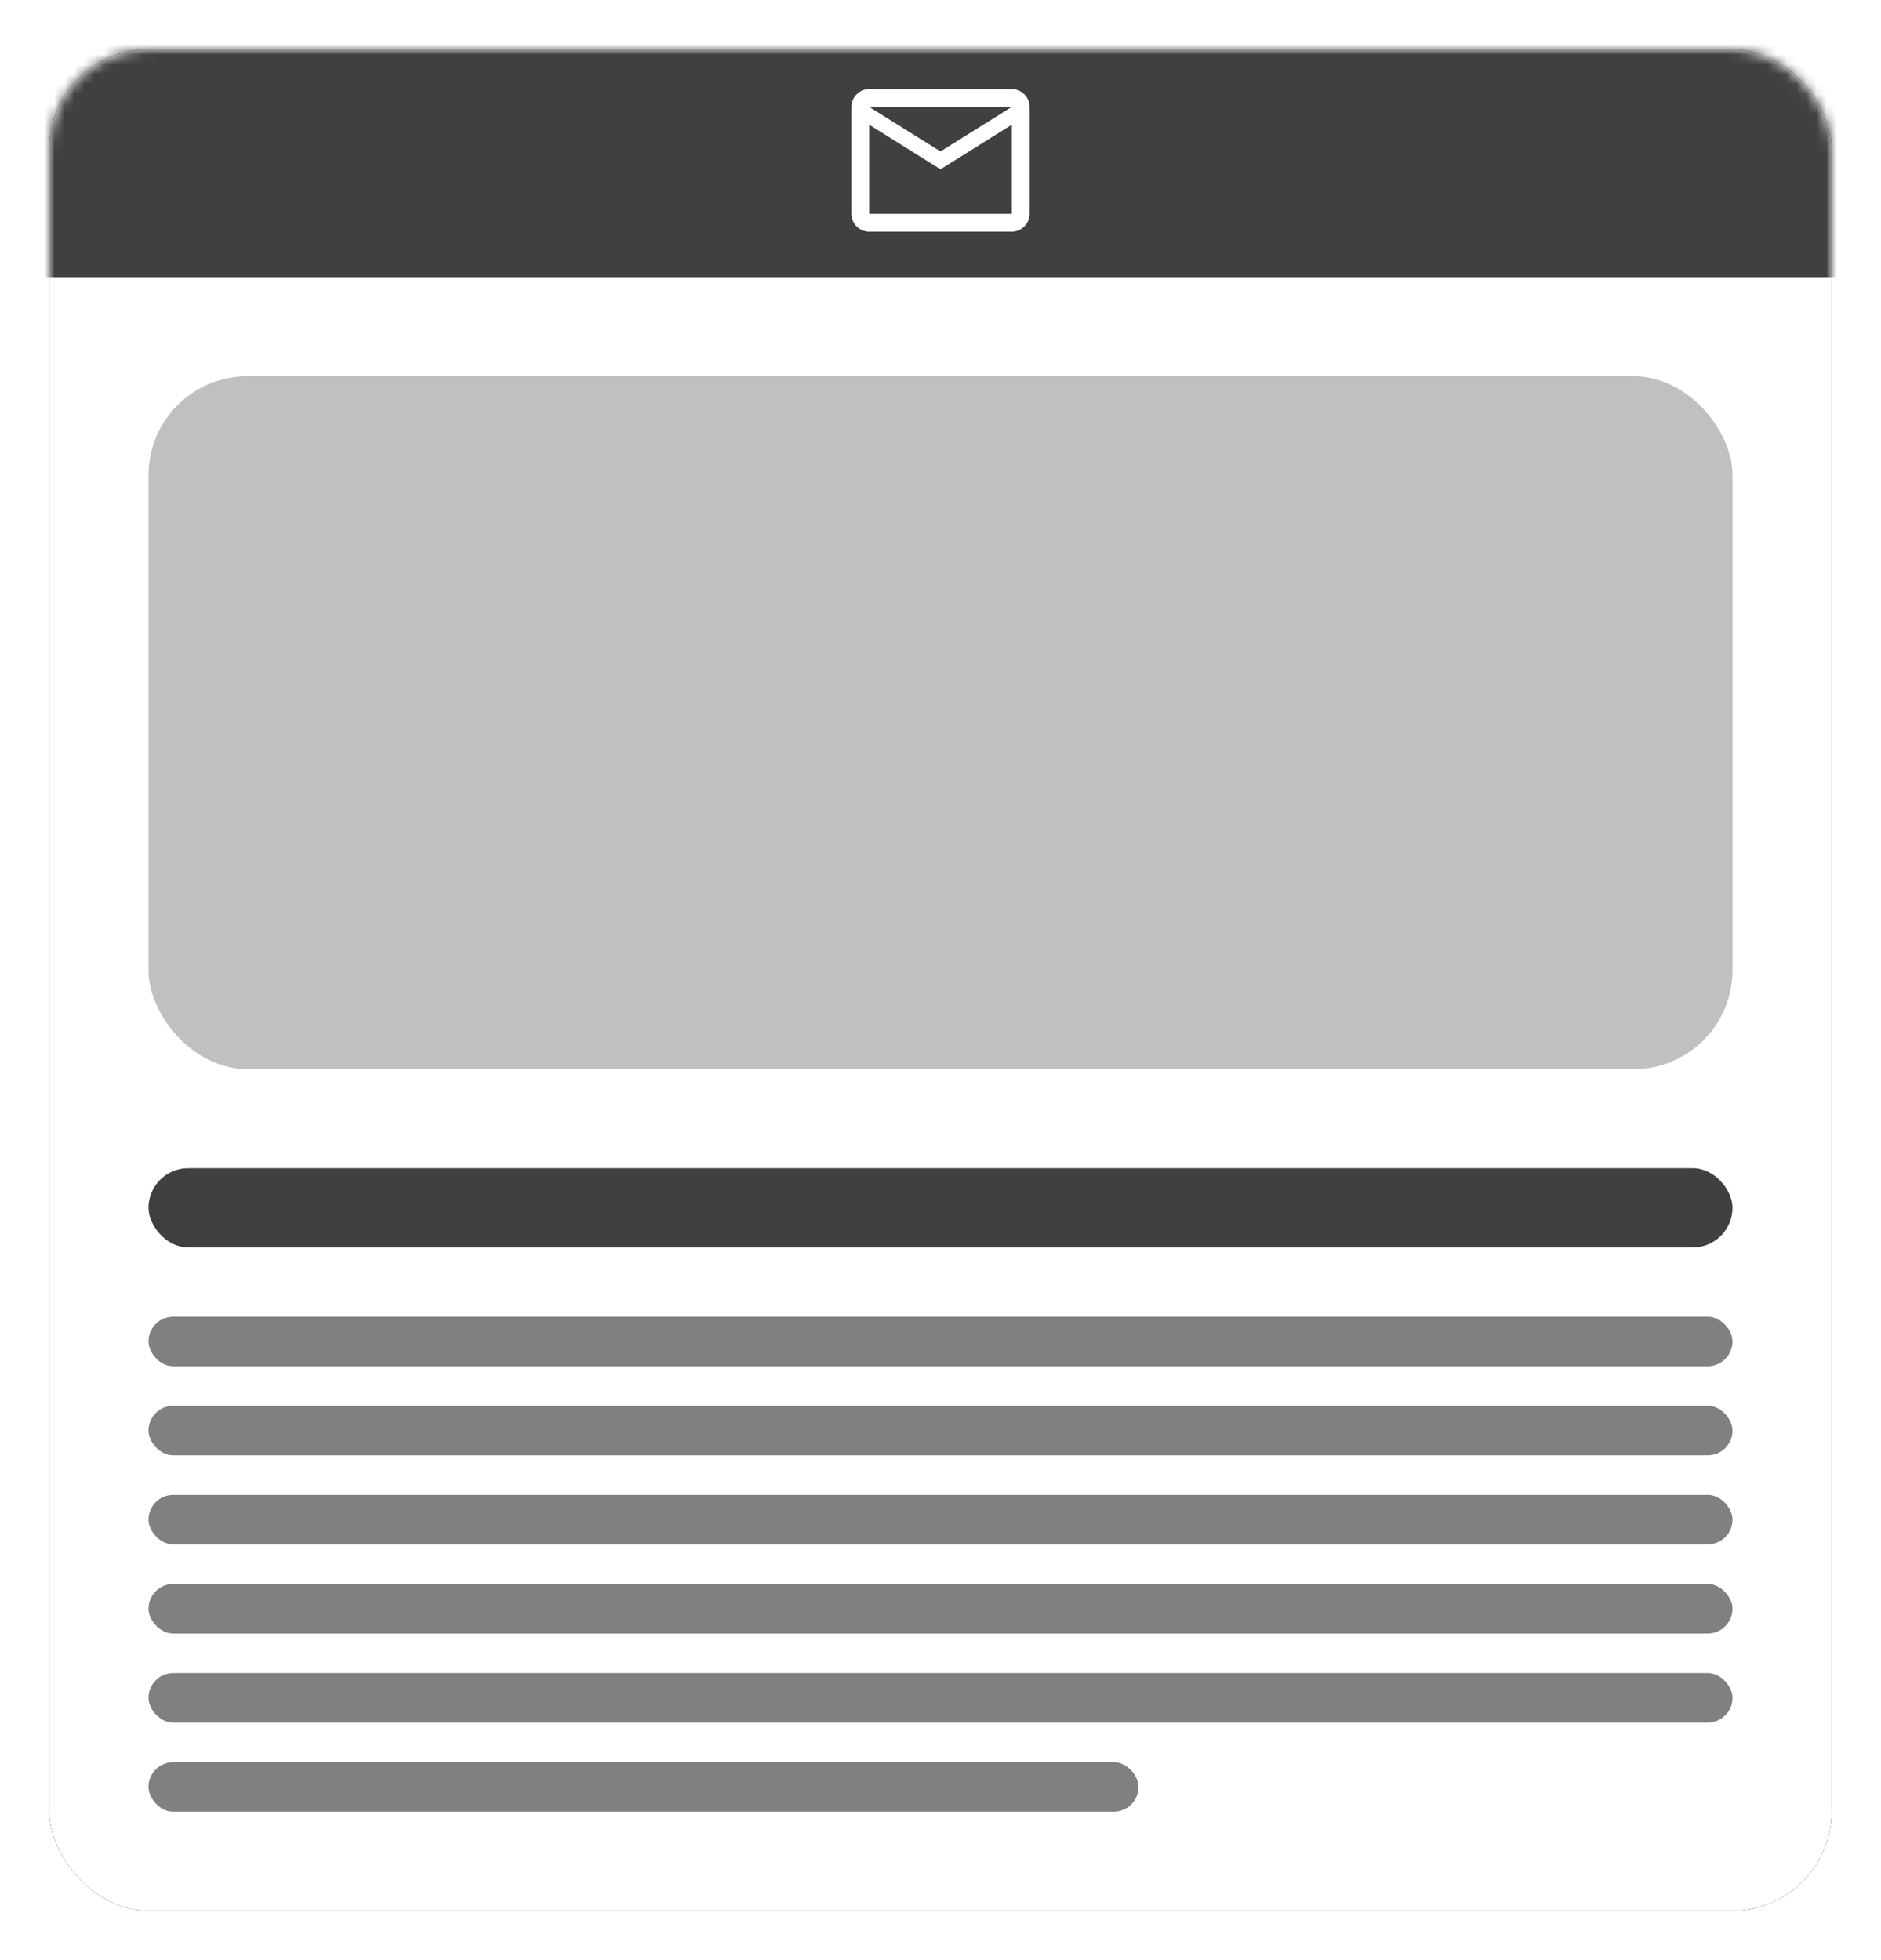
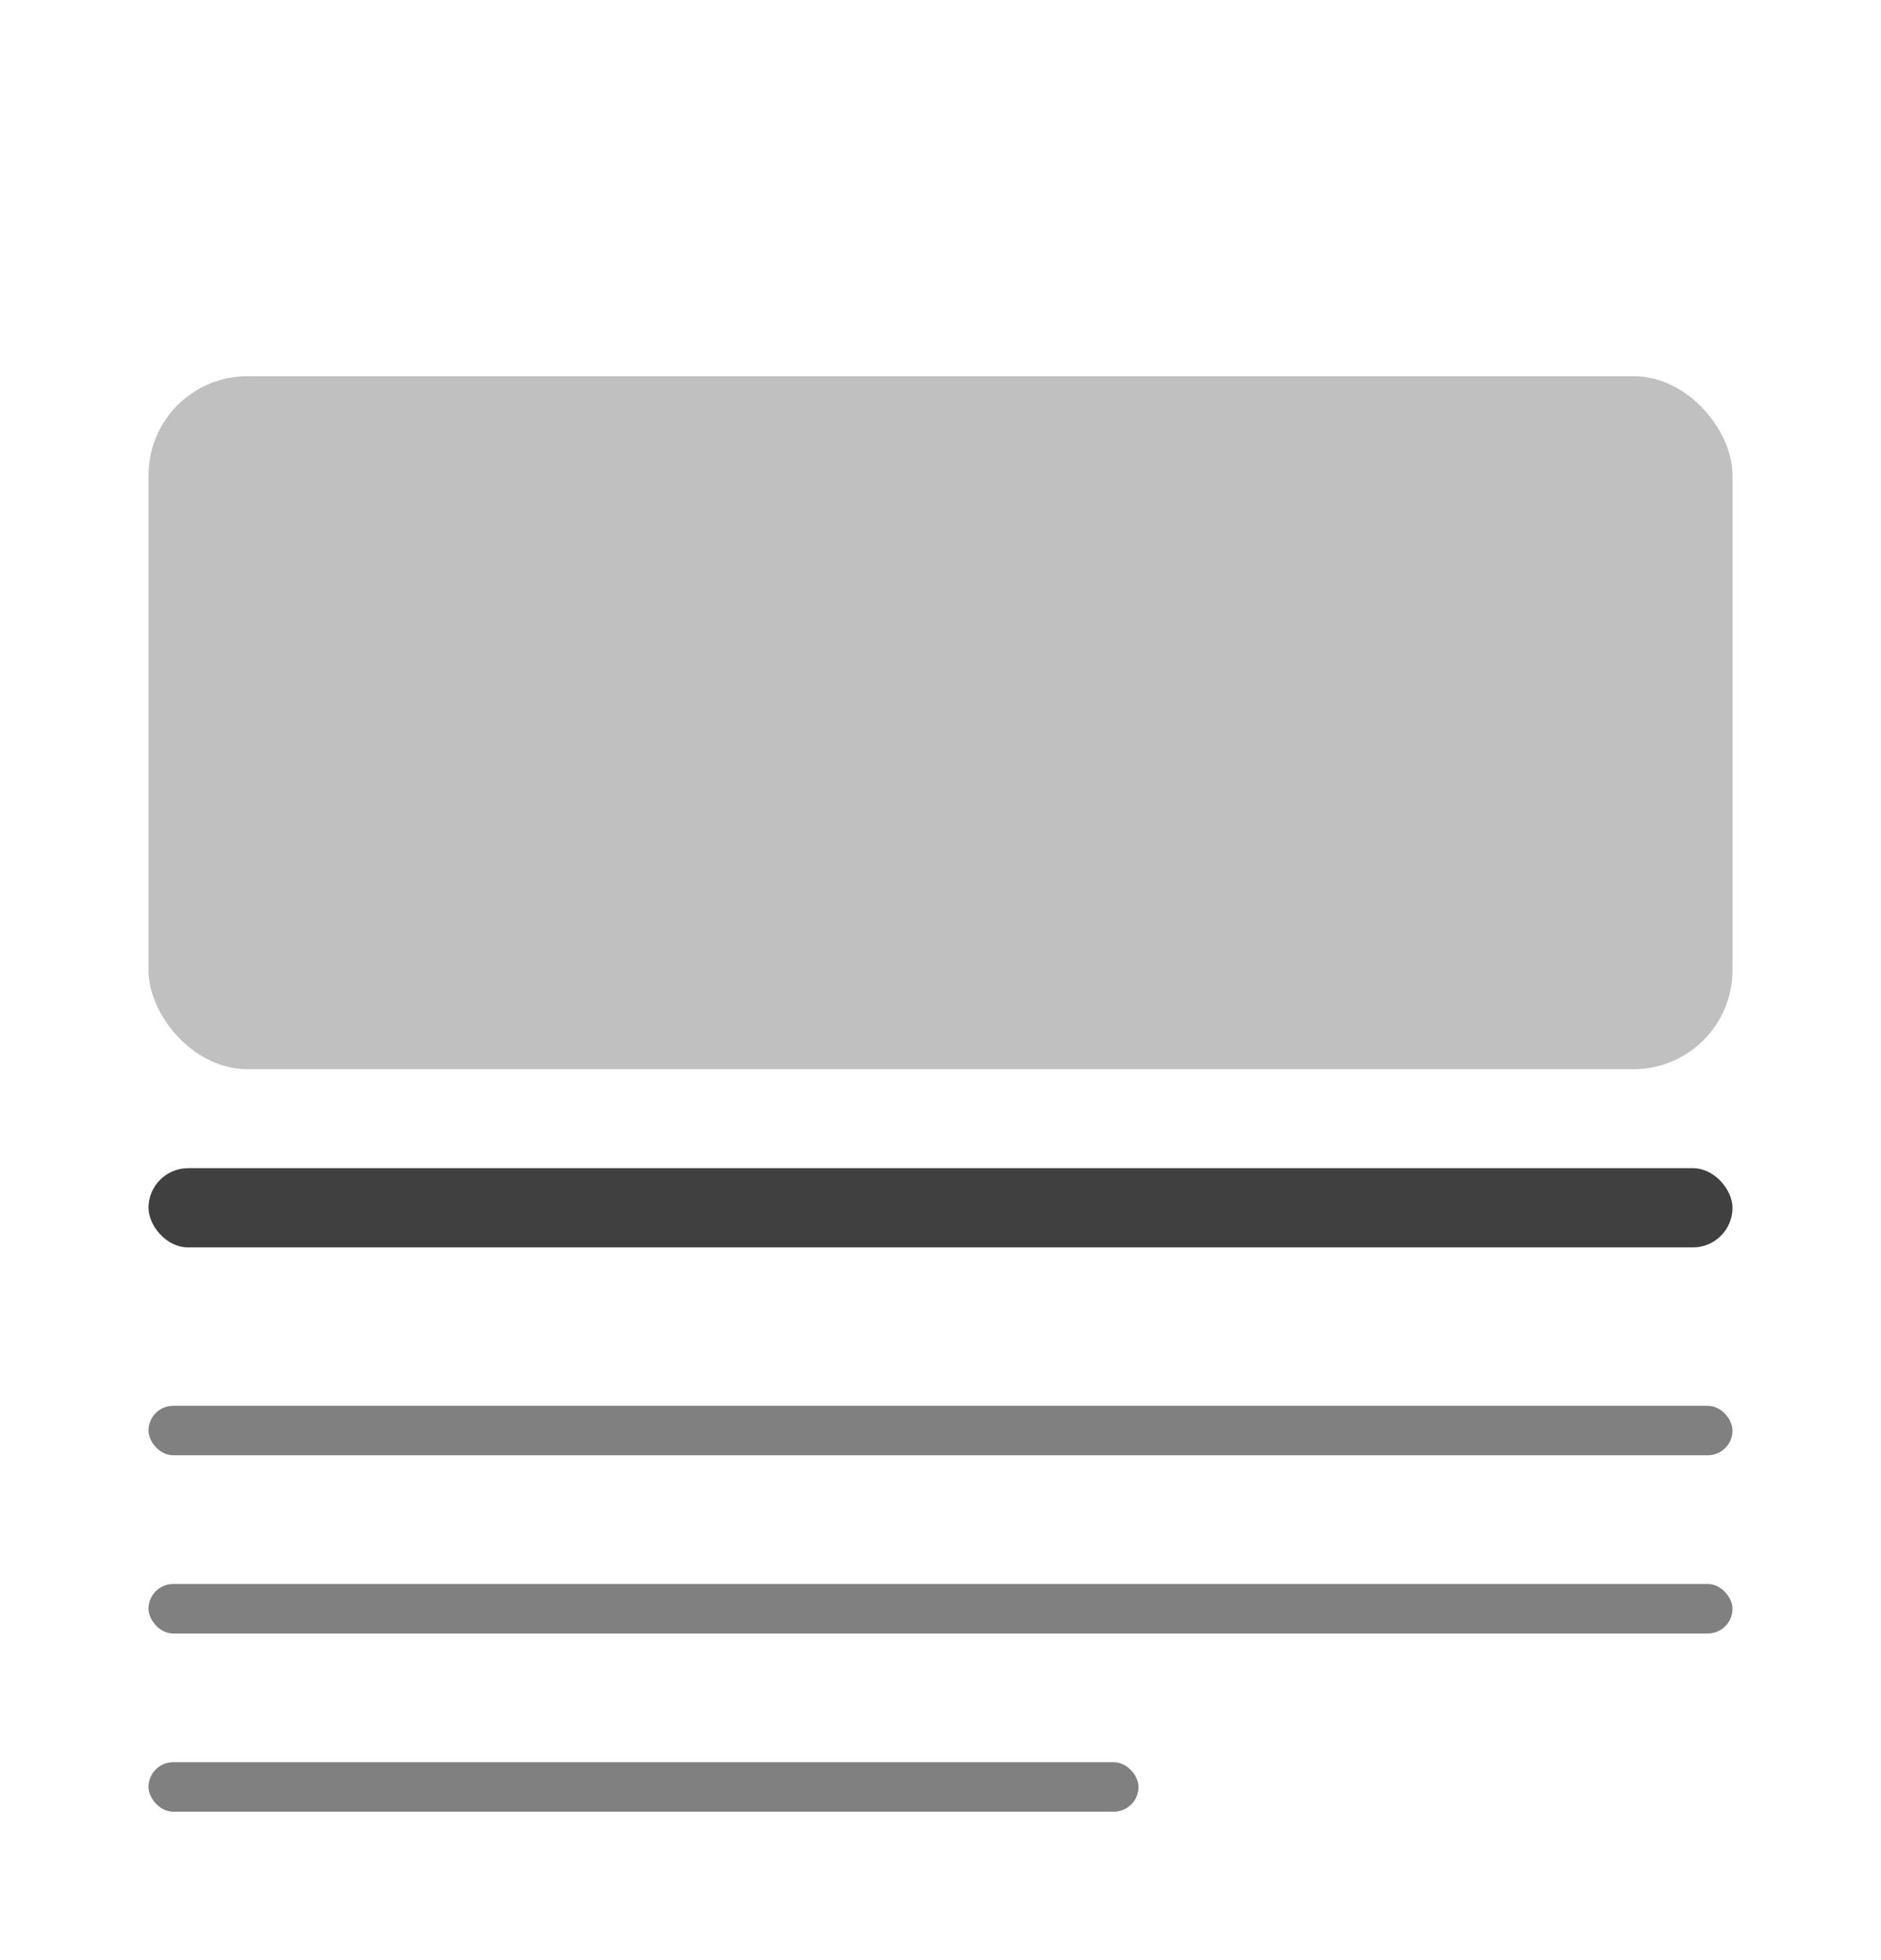
<svg xmlns="http://www.w3.org/2000/svg" xmlns:xlink="http://www.w3.org/1999/xlink" width="190" height="198" viewBox="0 0 190 198">
  <defs>
    <filter x="-4.2%" y="-4%" width="108.3%" height="108%" filterUnits="objectBoundingBox" id="fkfpomx7wb">
      <feOffset in="SourceAlpha" result="shadowOffsetOuter1" />
      <feGaussianBlur stdDeviation="2.5" in="shadowOffsetOuter1" result="shadowBlurOuter1" />
      <feColorMatrix values="0 0 0 0 0 0 0 0 0 0 0 0 0 0 0 0 0 0 0.2 0" in="shadowBlurOuter1" />
    </filter>
-     <rect id="vjujrug7ya" x="0" y="0" width="180" height="188" rx="10" />
  </defs>
  <g transform="translate(5 5)" fill="none" fill-rule="evenodd">
    <mask id="m1jov0abhc" fill="#fff">
      <use xlink:href="#vjujrug7ya" />
    </mask>
    <use fill="#000" filter="url(#fkfpomx7wb)" xlink:href="#vjujrug7ya" />
    <use fill="#FFF" xlink:href="#vjujrug7ya" />
    <path fill="#404040" mask="url(#m1jov0abhc)" d="M-10-3h200v26H-10z" />
    <path d="M99 5.8c0-.99-.81-1.8-1.8-1.8H82.8c-.99 0-1.8.81-1.8 1.8v10.8c0 .99.81 1.8 1.8 1.8h14.4c.99 0 1.8-.81 1.8-1.8V5.8Zm-1.8 0L90 10.3l-7.2-4.5h14.4Zm0 10.8H82.8v-9l7.2 4.5 7.2-4.5v9Z" fill="#FFF" fill-rule="nonzero" mask="url(#m1jov0abhc)" />
    <rect fill="#404040" x="10" y="113" width="160" height="8" rx="4" />
    <rect fill="silver" x="10" y="33" width="160" height="70" rx="10" />
    <rect fill="gray" x="10" y="173" width="100" height="5" rx="2.5" />
-     <rect fill="gray" x="10" y="164" width="160" height="5" rx="2.5" />
    <rect fill="gray" x="10" y="155" width="160" height="5" rx="2.5" />
-     <rect fill="gray" x="10" y="146" width="160" height="5" rx="2.5" />
    <rect fill="gray" x="10" y="137" width="160" height="5" rx="2.5" />
-     <rect fill="gray" x="10" y="128" width="160" height="5" rx="2.5" />
  </g>
</svg>